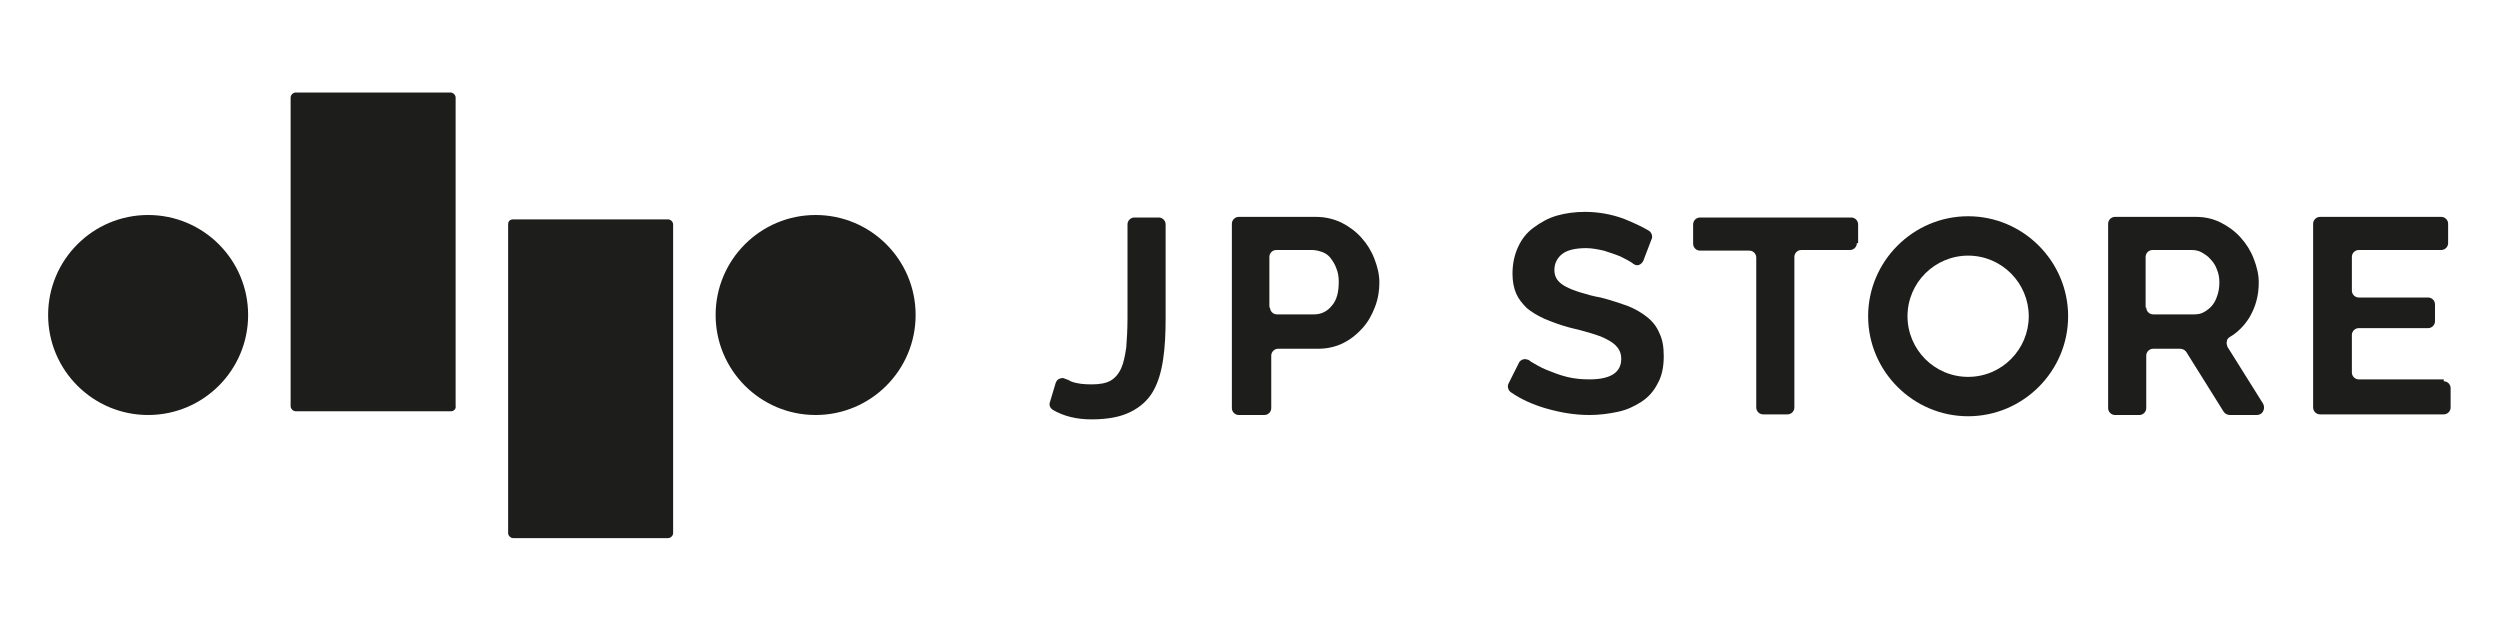
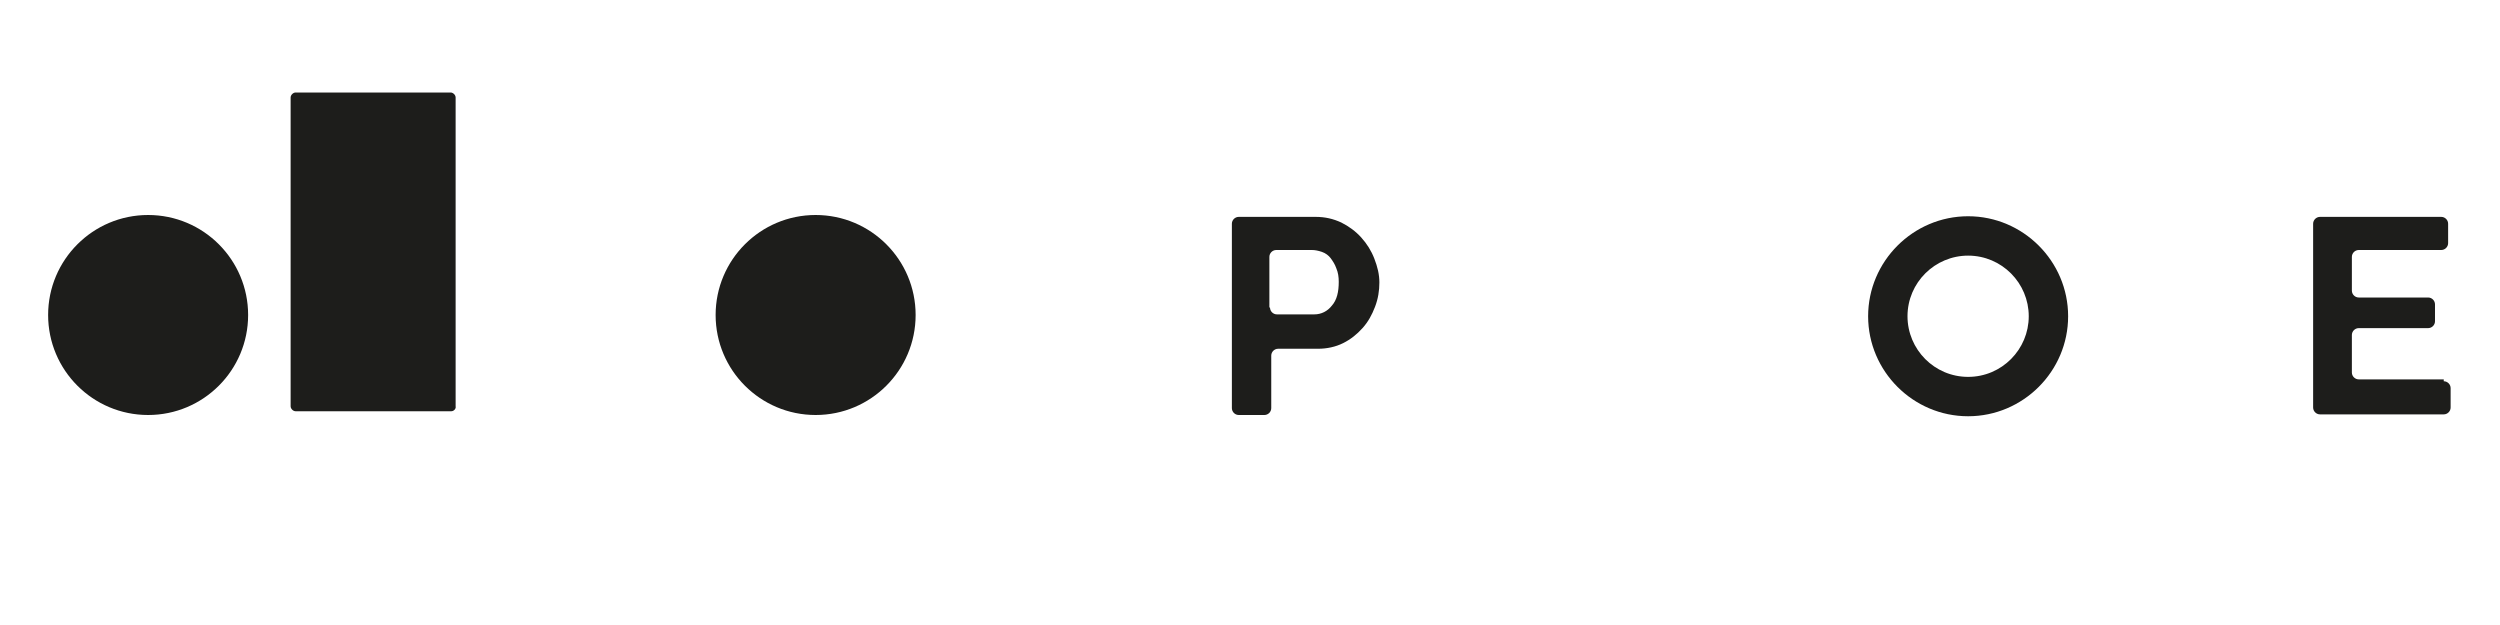
<svg xmlns="http://www.w3.org/2000/svg" version="1.1" id="Lager_1" x="0px" y="0px" viewBox="0 0 400 100" style="enable-background:new 0 0 400 100;" xml:space="preserve">
  <style type="text/css">
	.st0{fill:#1D1D1B;}
</style>
  <g>
    <g>
-       <path class="st0" d="M168.9,61.3c0.1-0.3,0.3-0.6,0.6-0.7c0.3-0.1,0.6-0.2,0.9,0c0.3,0.1,0.6,0.2,0.9,0.4c1,0.4,2.1,0.5,3.4,0.5    c1.3,0,2.3-0.2,3-0.6c0.7-0.4,1.3-1.1,1.7-2c0.4-0.9,0.6-2,0.8-3.3c0.1-1.3,0.2-2.9,0.2-4.7v-15c0-0.6,0.5-1.1,1.1-1.1h3.9    c0.6,0,1.1,0.5,1.1,1.1v15c0,2.4-0.1,4.6-0.4,6.6s-0.8,3.7-1.6,5.1c-0.8,1.4-2,2.5-3.6,3.3c-1.6,0.8-3.6,1.2-6.3,1.2    c-2.3,0-4.4-0.5-6.1-1.5c-0.5-0.3-0.7-0.8-0.5-1.3L168.9,61.3z" />
      <path class="st0" d="M198.2,66.4c-0.6,0-1.1-0.5-1.1-1.1V35.8c0-0.6,0.5-1.1,1.1-1.1h12.3c1.5,0,2.8,0.3,4.1,0.9    c1.2,0.6,2.3,1.4,3.2,2.4c0.9,1,1.6,2.1,2.1,3.4c0.5,1.3,0.8,2.5,0.8,3.8c0,1.3-0.2,2.6-0.7,3.9c-0.5,1.3-1.1,2.4-2,3.4    c-0.9,1-1.9,1.8-3.1,2.4c-1.2,0.6-2.6,0.9-4,0.9h-6.4c-0.6,0-1.1,0.5-1.1,1.1v8.4c0,0.6-0.5,1.1-1.1,1.1H198.2z M203.2,49.2    c0,0.6,0.5,1.1,1.1,1.1h6c1.1,0,2.1-0.5,2.8-1.4c0.8-0.9,1.1-2.2,1.1-3.8c0-0.8-0.1-1.5-0.4-2.2c-0.2-0.6-0.6-1.2-0.9-1.6    s-0.8-0.8-1.4-1s-1.1-0.3-1.6-0.3h-5.7c-0.6,0-1.1,0.5-1.1,1.1V49.2z" />
-       <path class="st0" d="M262.9,41.8c-0.2,0.3-0.4,0.5-0.7,0.6c-0.3,0.1-0.6,0-0.9-0.2c0,0-0.1-0.1-0.1-0.1c-0.6-0.4-1.2-0.7-2-1.1    c-0.8-0.3-1.6-0.6-2.6-0.9c-0.9-0.2-1.9-0.4-2.8-0.4c-1.7,0-3,0.3-3.8,0.9c-0.8,0.6-1.3,1.5-1.3,2.6c0,0.7,0.2,1.2,0.5,1.6    c0.3,0.4,0.8,0.8,1.4,1.1c0.6,0.3,1.3,0.6,2.3,0.9s2,0.6,3.2,0.8c1.6,0.4,3,0.9,4.2,1.3c1.3,0.5,2.3,1.1,3.2,1.8    c0.9,0.7,1.6,1.6,2,2.6c0.5,1,0.7,2.2,0.7,3.7c0,1.7-0.3,3.2-1,4.4c-0.6,1.2-1.5,2.2-2.6,2.9c-1.1,0.7-2.3,1.3-3.8,1.6    c-1.4,0.3-2.9,0.5-4.5,0.5c-2.4,0-4.7-0.4-7.1-1.1c-2-0.6-3.8-1.4-5.4-2.5c-0.5-0.3-0.7-1-0.4-1.5l1.6-3.2    c0.1-0.3,0.4-0.5,0.7-0.6s0.6,0,0.9,0.1c0.1,0.1,0.3,0.2,0.4,0.3c0.7,0.4,1.5,0.9,2.5,1.3c1,0.4,2,0.8,3.2,1.1s2.4,0.4,3.6,0.4    c3.4,0,5.1-1.1,5.1-3.3c0-0.7-0.2-1.3-0.6-1.8c-0.4-0.5-0.9-0.9-1.7-1.3c-0.7-0.4-1.6-0.7-2.6-1c-1-0.3-2.1-0.6-3.4-0.9    c-1.5-0.4-2.8-0.9-4-1.4c-1.1-0.5-2.1-1.1-2.8-1.7c-0.7-0.7-1.3-1.4-1.7-2.3c-0.4-0.9-0.6-2-0.6-3.2c0-1.6,0.3-3,0.9-4.3    c0.6-1.3,1.4-2.3,2.5-3.1c1.1-0.8,2.3-1.5,3.7-1.9c1.4-0.4,2.9-0.6,4.5-0.6c2.2,0,4.3,0.4,6.2,1.1c1.5,0.6,2.8,1.2,4,1.9    c0.5,0.3,0.7,1,0.4,1.5L262.9,41.8z" />
-       <path class="st0" d="M297.1,38.9c0,0.6-0.5,1.1-1.1,1.1h-7.8c-0.6,0-1.1,0.5-1.1,1.1v24.1c0,0.6-0.5,1.1-1.1,1.1h-3.9    c-0.6,0-1.1-0.5-1.1-1.1V41.2c0-0.6-0.5-1.1-1.1-1.1h-7.9c-0.6,0-1.1-0.5-1.1-1.1v-3.1c0-0.6,0.5-1.1,1.1-1.1h24.2    c0.6,0,1.1,0.5,1.1,1.1V38.9z" />
-       <path class="st0" d="M338.4,66.4c-0.6,0-1.1-0.5-1.1-1.1V35.8c0-0.6,0.5-1.1,1.1-1.1h12.9c1.5,0,2.8,0.3,4,0.9    c1.2,0.6,2.3,1.4,3.2,2.4c0.9,1,1.6,2.1,2.1,3.4c0.5,1.3,0.8,2.5,0.8,3.8c0,2.1-0.5,3.9-1.5,5.6c-0.8,1.3-1.9,2.4-3.1,3.1    c-0.3,0.2-0.5,0.4-0.5,0.7c-0.1,0.3,0,0.6,0.1,0.9l5.7,9.1c0.2,0.4,0.2,0.8,0,1.2c-0.2,0.4-0.6,0.6-1,0.6h-4.3    c-0.4,0-0.8-0.2-1-0.5l-6-9.6c-0.2-0.3-0.6-0.5-1-0.5h-4.3c-0.6,0-1.1,0.5-1.1,1.1v8.4c0,0.6-0.5,1.1-1.1,1.1H338.4z M343.4,49.2    c0,0.6,0.5,1.1,1.1,1.1h6.6c0.6,0,1.1-0.1,1.6-0.4c0.5-0.3,0.9-0.6,1.3-1.1c0.4-0.5,0.6-1,0.8-1.6s0.3-1.3,0.3-2    c0-0.7-0.1-1.4-0.4-2.1c-0.2-0.6-0.6-1.2-1-1.6c-0.4-0.5-0.9-0.8-1.4-1.1c-0.5-0.3-1.1-0.4-1.6-0.4h-6.3c-0.6,0-1.1,0.5-1.1,1.1    V49.2z" />
      <path class="st0" d="M391,61c0.6,0,1.1,0.5,1.1,1.1v3.1c0,0.6-0.5,1.1-1.1,1.1h-19.8c-0.6,0-1.1-0.5-1.1-1.1V35.8    c0-0.6,0.5-1.1,1.1-1.1h19.4c0.6,0,1.1,0.5,1.1,1.1v3.1c0,0.6-0.5,1.1-1.1,1.1h-13.2c-0.6,0-1.1,0.5-1.1,1.1v5.4    c0,0.6,0.5,1.1,1.1,1.1h11.1c0.6,0,1.1,0.5,1.1,1.1v2.7c0,0.6-0.5,1.1-1.1,1.1h-11.1c-0.6,0-1.1,0.5-1.1,1.1v6    c0,0.6,0.5,1.1,1.1,1.1H391z" />
    </g>
    <path class="st0" d="M314.9,34.6c-8.8,0-16,7.2-16,16s7.2,16,16,16c8.8,0,16-7.2,16-16S323.7,34.6,314.9,34.6z M314.9,60.3   c-5.4,0-9.7-4.4-9.7-9.7c0-5.4,4.4-9.7,9.7-9.7c5.4,0,9.7,4.4,9.7,9.7C324.6,55.9,320.3,60.3,314.9,60.3z" />
    <g>
      <path class="st0" d="M72.2,65.8H47.3c-0.4,0-0.8-0.4-0.8-0.8V15.6c0-0.4,0.4-0.8,0.8-0.8h24.8c0.4,0,0.8,0.4,0.8,0.8V65    C73,65.4,72.6,65.8,72.2,65.8z" />
      <circle class="st0" cx="23.7" cy="50.4" r="16" />
-       <path class="st0" d="M82.1,35.1h24.8c0.4,0,0.8,0.4,0.8,0.8v49.4c0,0.4-0.4,0.8-0.8,0.8H82.1c-0.4,0-0.8-0.4-0.8-0.8V35.9    C81.3,35.4,81.6,35.1,82.1,35.1z" />
      <circle class="st0" cx="130.5" cy="50.4" r="16" />
    </g>
  </g>
</svg>